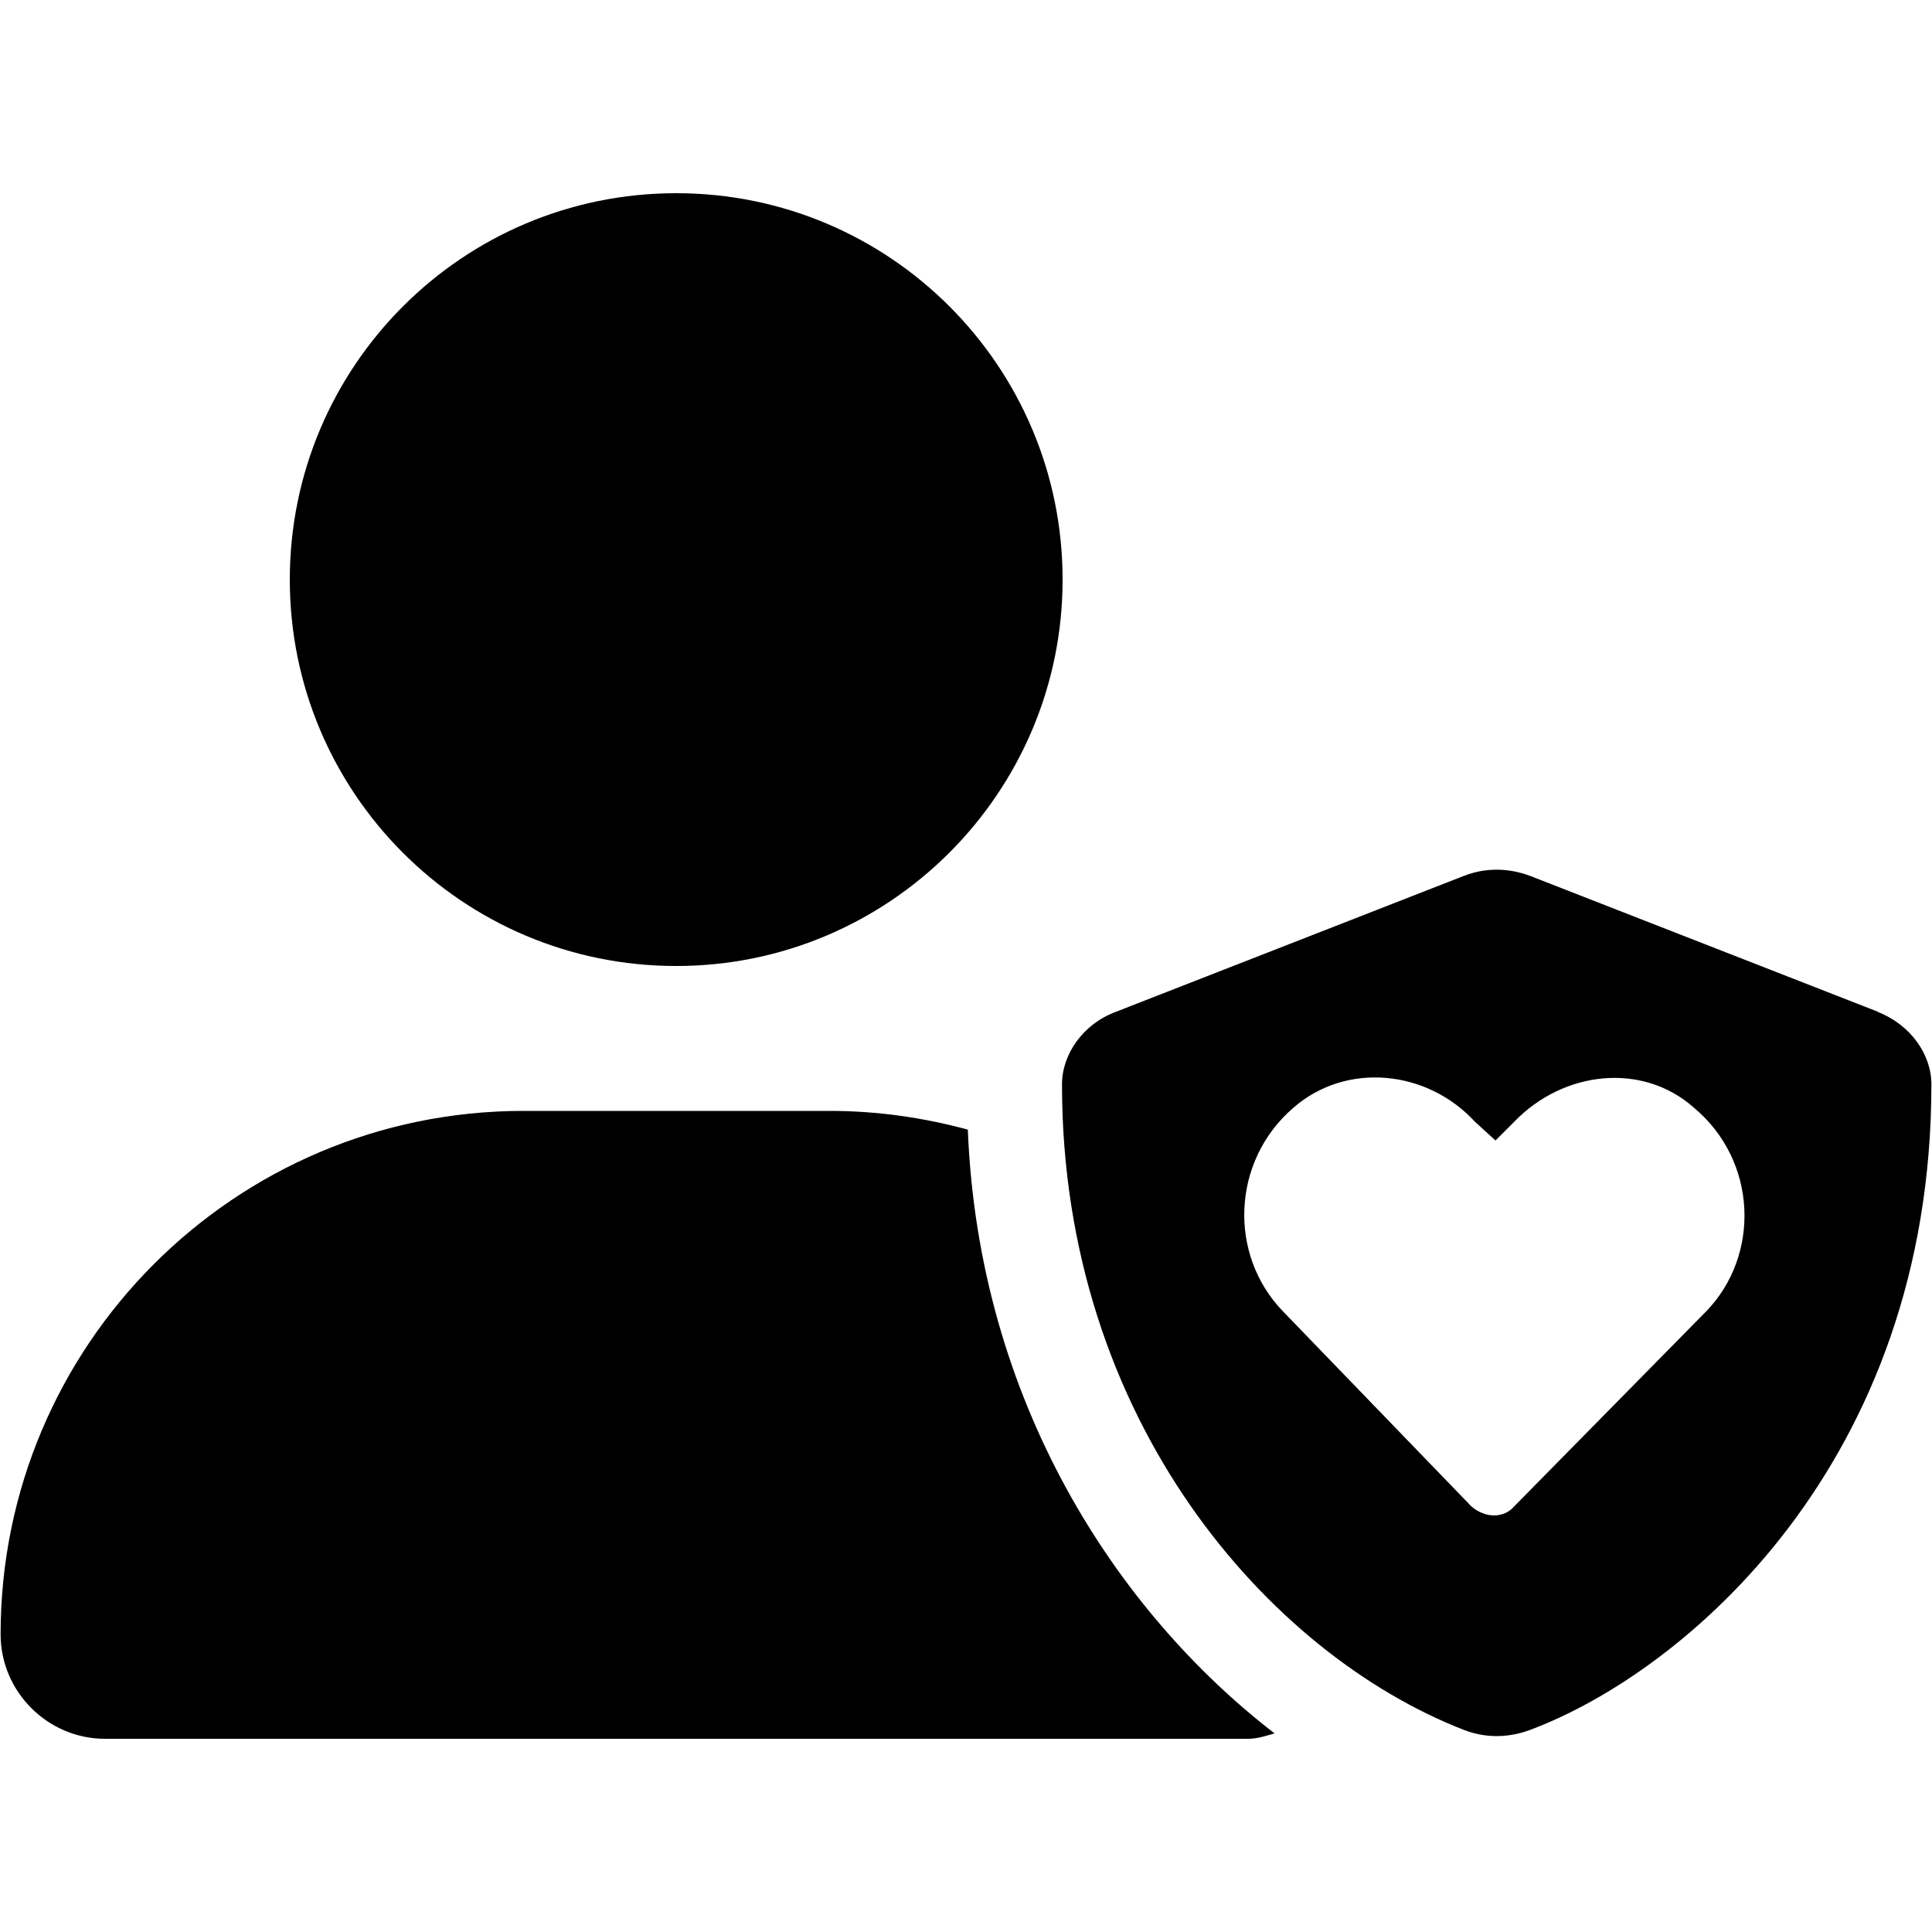
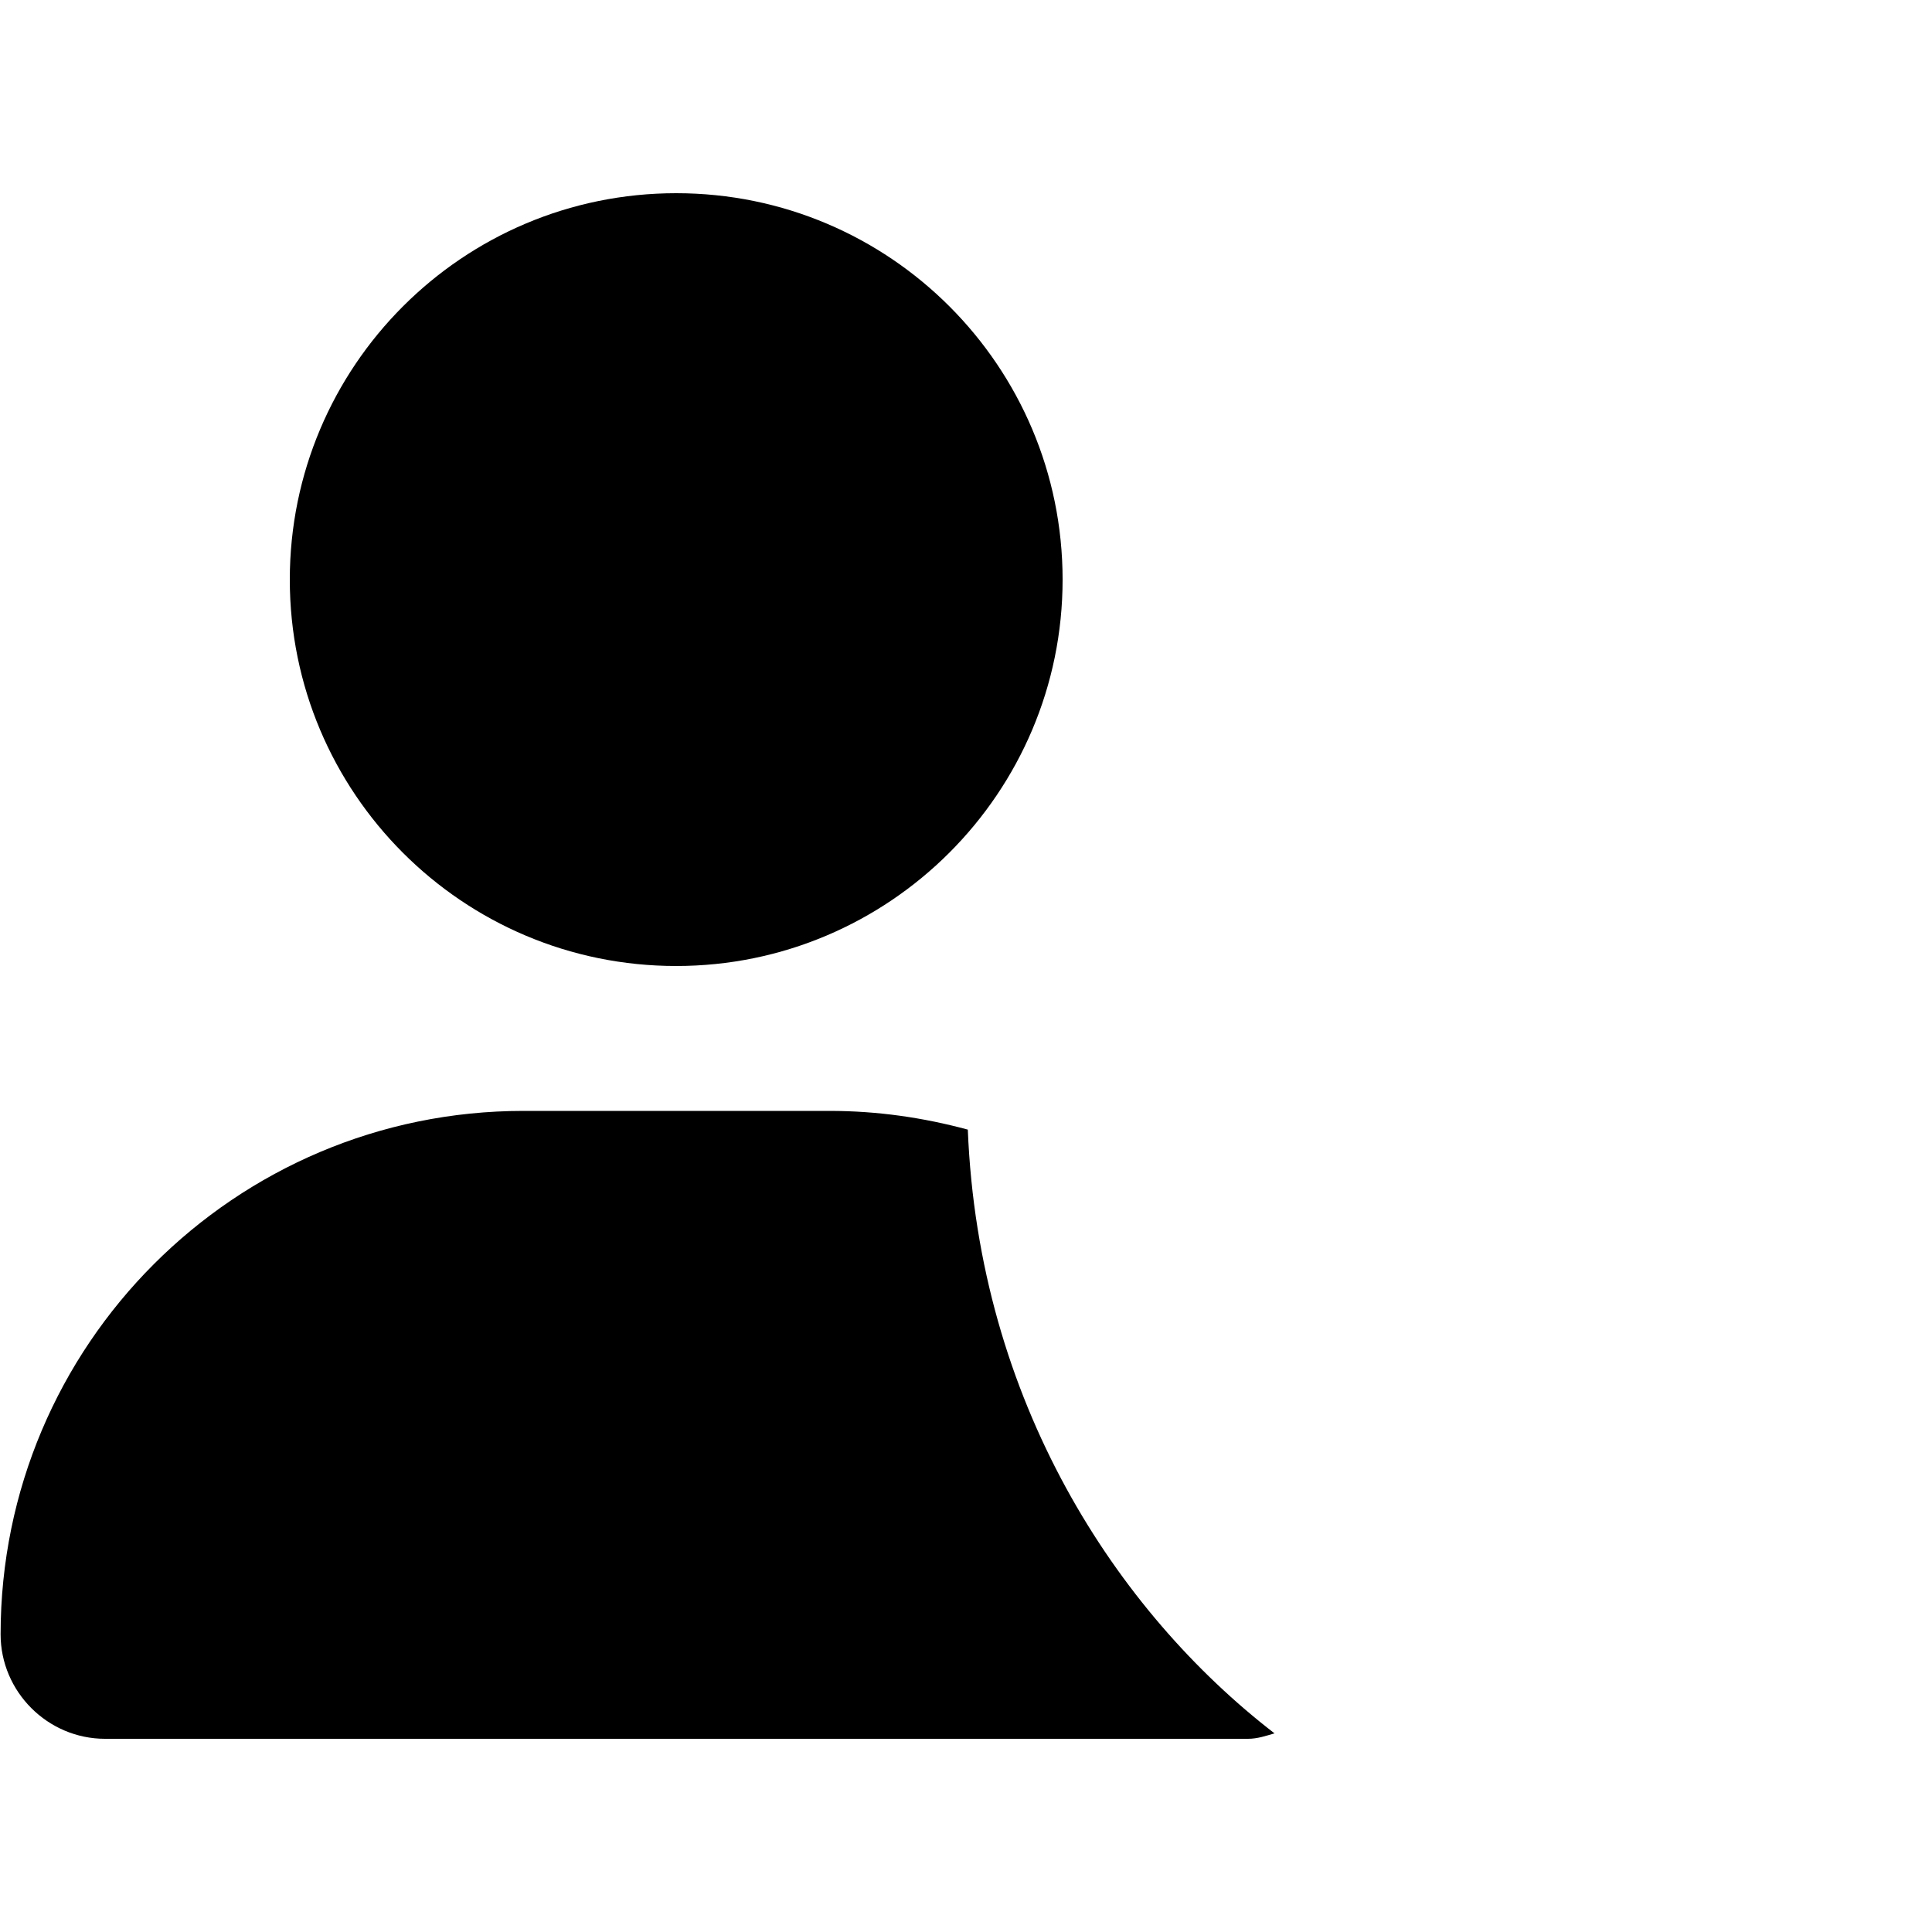
<svg xmlns="http://www.w3.org/2000/svg" id="Ebene_1" data-name="Ebene 1" viewBox="0 0 32 32">
  <defs>
    <style>
      .cls-1 {
        isolation: isolate;
      }
    </style>
  </defs>
  <path class="cls-1" d="M11.2,16c3.53,0,6.4-2.87,6.4-6.4s-2.86-6.4-6.4-6.4-6.4,2.87-6.4,6.4,2.86,6.4,6.4,6.4ZM16.03,18.71c-.74-.2-1.5-.31-2.29-.31h-5.07c-4.78,0-8.66,3.88-8.66,8.67,0,.95.78,1.73,1.73,1.73h18.93c.16,0,.3-.05.44-.09-2.62-2.02-4.9-5.5-5.08-10Z" />
-   <path d="M31.11,16.76l-5.76-2.25c-.21-.08-.63-.19-1.11,0l-5.76,2.25c-.54.2-.89.7-.89,1.2,0,5.58,3.44,9.44,6.65,10.69.48.19.9.08,1.11,0,2.56-.96,6.64-4.42,6.64-10.69,0-.5-.35-.99-.89-1.2ZM28.26,21.72h0l-3.18,3.23c-.17.2-.48.2-.71,0l-3.12-3.23c-.91-.94-.85-2.49.17-3.37.88-.77,2.22-.63,3.01.23l.34.31.31-.31c.82-.85,2.13-.99,2.98-.23,1.05.88,1.1,2.44.2,3.37Z" />
</svg>